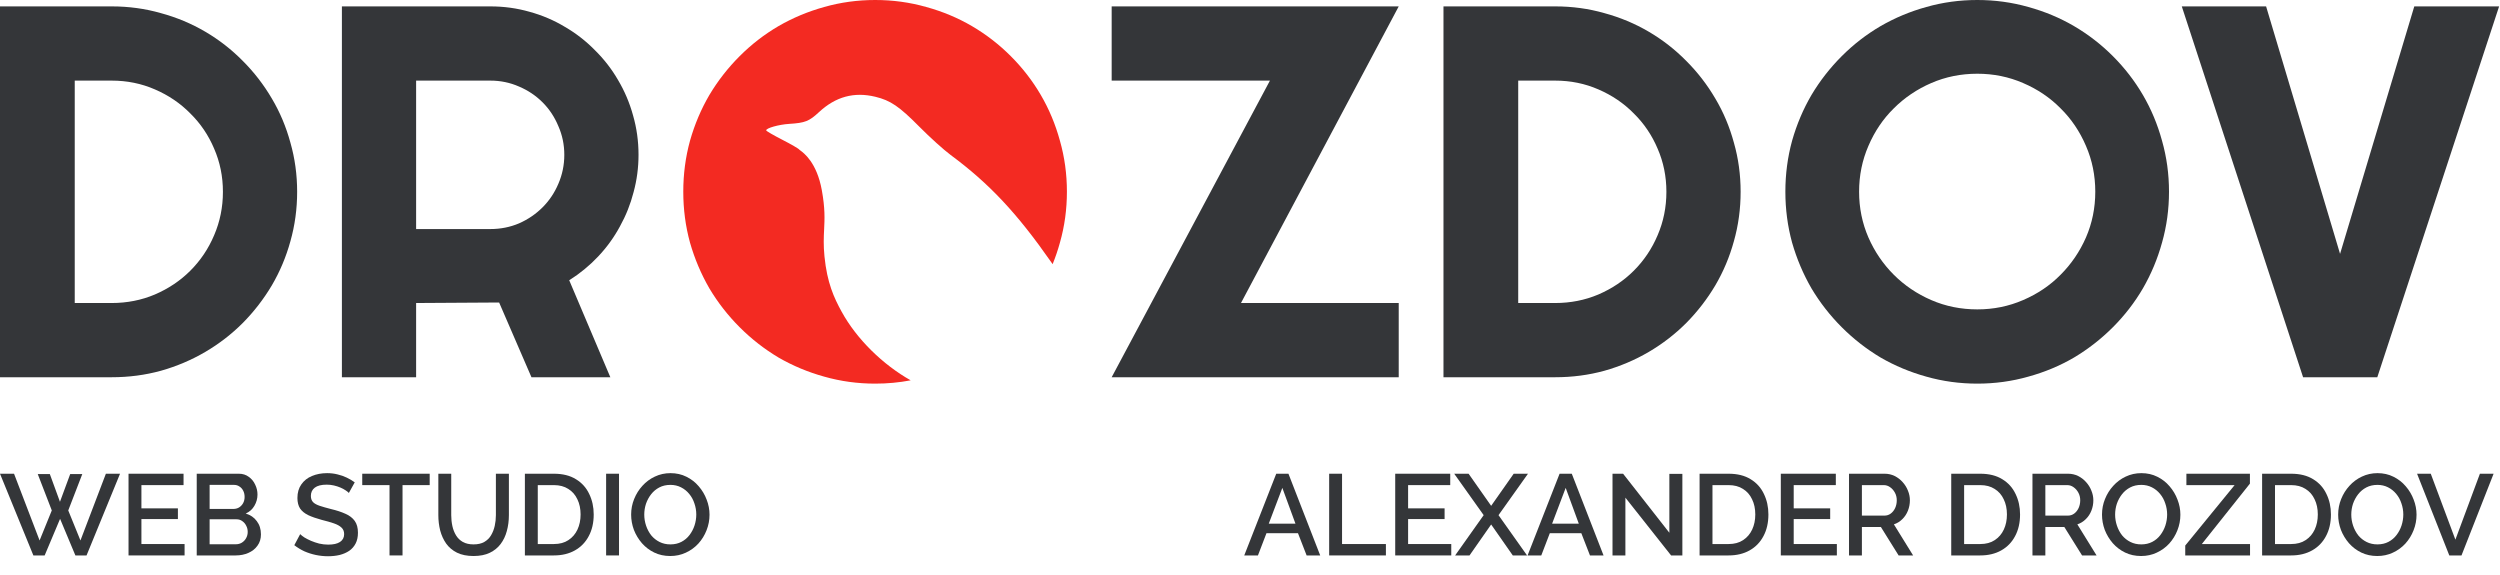
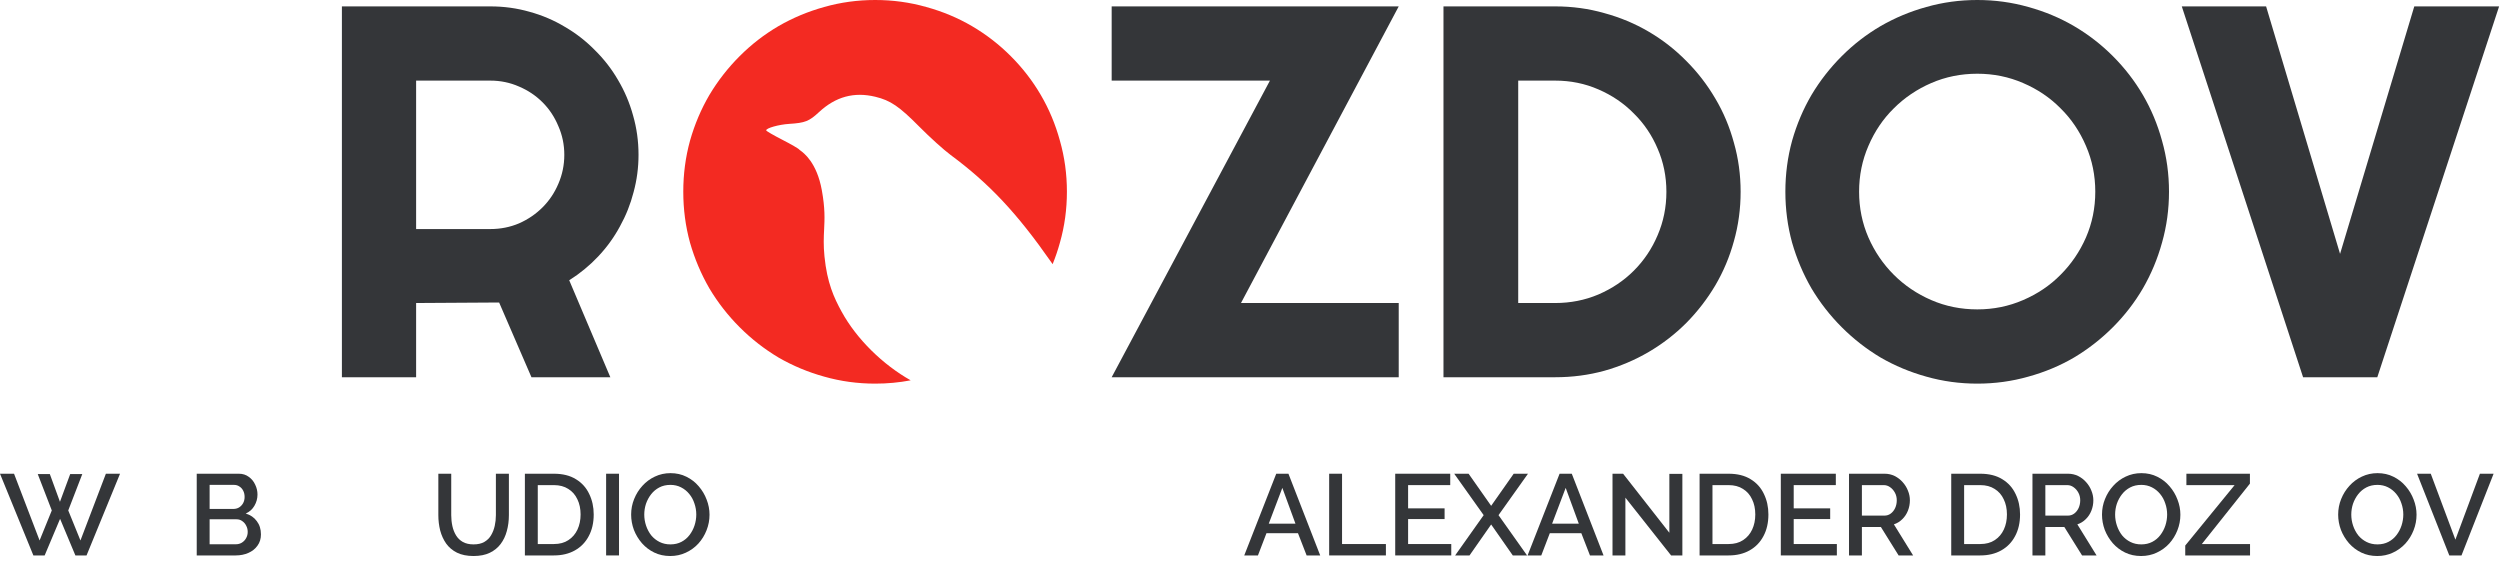
<svg xmlns="http://www.w3.org/2000/svg" width="391" height="90" viewBox="0 0 391 90" fill="none">
-   <path d="M46.473 30C46.473 32.669 46.122 35.245 45.421 37.725C44.747 40.179 43.776 42.484 42.509 44.642C41.242 46.772 39.732 48.727 37.979 50.506C36.226 52.259 34.272 53.769 32.114 55.036C29.957 56.304 27.638 57.288 25.158 57.989C22.704 58.663 20.142 59 17.473 59H0V1H17.473C20.142 1 22.704 1.351 25.158 2.052C27.638 2.726 29.957 3.696 32.114 4.964C34.272 6.231 36.226 7.755 37.979 9.534C39.732 11.287 41.242 13.242 42.509 15.399C43.776 17.529 44.747 19.834 45.421 22.315C46.122 24.769 46.473 27.331 46.473 30ZM34.865 30C34.865 27.6 34.406 25.349 33.489 23.245C32.6 21.142 31.359 19.309 29.768 17.745C28.205 16.154 26.358 14.9 24.227 13.983C22.124 13.066 19.873 12.608 17.473 12.608H11.689V47.392H17.473C19.873 47.392 22.124 46.947 24.227 46.057C26.358 45.14 28.205 43.9 29.768 42.336C31.359 40.745 32.6 38.898 33.489 36.795C34.406 34.665 34.865 32.4 34.865 30Z" fill="#343639" />
  <path d="M65.081 12.608V35.824H76.689C78.28 35.824 79.776 35.528 81.178 34.934C82.581 34.314 83.807 33.478 84.859 32.427C85.911 31.375 86.733 30.148 87.326 28.746C87.946 27.317 88.257 25.807 88.257 24.216C88.257 22.625 87.946 21.129 87.326 19.727C86.733 18.297 85.911 17.057 84.859 16.006C83.807 14.954 82.581 14.132 81.178 13.538C79.776 12.918 78.28 12.608 76.689 12.608H65.081ZM65.081 59H53.473V1H76.689C78.819 1 80.868 1.283 82.837 1.849C84.805 2.389 86.639 3.171 88.337 4.195C90.063 5.193 91.627 6.406 93.029 7.835C94.458 9.238 95.672 10.802 96.669 12.527C97.694 14.253 98.476 16.1 99.015 18.068C99.581 20.037 99.865 22.086 99.865 24.216C99.865 26.212 99.608 28.153 99.096 30.04C98.611 31.928 97.896 33.721 96.952 35.42C96.036 37.119 94.903 38.682 93.555 40.112C92.207 41.541 90.697 42.781 89.025 43.833L95.456 59H83.12L78.064 47.311L65.081 47.392V59Z" fill="#343639" />
  <path d="M165.772 37.95C166.501 35.388 166.865 32.731 166.865 29.98C166.865 27.229 166.501 24.572 165.772 22.009C165.071 19.447 164.073 17.06 162.778 14.848C161.484 12.636 159.919 10.614 158.085 8.78C156.251 6.945 154.228 5.381 152.016 4.086C149.805 2.792 147.418 1.794 144.855 1.092C142.293 0.364 139.636 0 136.885 0C134.134 0 131.477 0.364 128.915 1.092C126.379 1.794 123.992 2.792 121.753 4.086C119.542 5.381 117.519 6.945 115.685 8.78C113.851 10.614 112.273 12.636 110.951 14.848C109.656 17.06 108.645 19.447 107.917 22.009C107.215 24.572 106.865 27.229 106.865 29.98C106.865 32.731 107.215 35.388 107.917 37.95C108.645 40.486 109.656 42.873 110.951 45.111C112.273 47.323 113.851 49.346 115.685 51.18C117.519 53.014 119.542 54.592 121.753 55.914C123.992 57.208 126.379 58.206 128.915 58.908C131.477 59.636 134.134 60 136.885 60C138.778 60 140.626 59.828 142.429 59.483C138.082 57.032 133.984 53.047 131.625 48.736C130.437 46.567 129.361 44.245 128.947 40.102C128.772 38.349 128.833 37.115 128.892 35.898C128.974 34.24 129.054 32.613 128.533 29.745C127.742 25.397 125.703 23.918 125.155 23.52C125.076 23.463 125.028 23.428 125.019 23.411C124.946 23.268 123.753 22.573 122.368 21.866C120.983 21.158 119.842 20.495 119.833 20.393C119.801 20.04 121.795 19.477 123.44 19.374C125.911 19.219 126.547 18.969 128.077 17.548C130.695 15.117 133.573 14.33 136.903 15.134C139.273 15.707 140.638 16.636 143.806 19.838C145.417 21.465 147.607 23.443 148.674 24.233C154.724 28.714 159.035 33.306 164.393 40.975C164.47 41.086 164.55 41.2 164.632 41.316C165.073 40.225 165.454 39.103 165.772 37.95Z" fill="#F32A22" />
  <path d="M218.76 59H173.865L198.618 12.608H173.865V1H218.76L194.088 47.392H218.76V59Z" fill="#343639" />
  <path d="M272.233 30C272.233 32.669 271.883 35.245 271.181 37.725C270.507 40.179 269.537 42.484 268.269 44.642C267.002 46.772 265.492 48.727 263.739 50.506C261.987 52.259 260.032 53.769 257.875 55.036C255.717 56.304 253.399 57.288 250.918 57.989C248.464 58.663 245.903 59 243.233 59H225.76V1H243.233C245.903 1 248.464 1.351 250.918 2.052C253.399 2.726 255.717 3.696 257.875 4.964C260.032 6.231 261.987 7.755 263.739 9.534C265.492 11.287 267.002 13.242 268.269 15.399C269.537 17.529 270.507 19.834 271.181 22.315C271.883 24.769 272.233 27.331 272.233 30ZM260.625 30C260.625 27.6 260.167 25.349 259.25 23.245C258.36 21.142 257.12 19.309 255.529 17.745C253.965 16.154 252.118 14.9 249.988 13.983C247.884 13.066 245.633 12.608 243.233 12.608H237.449V47.392H243.233C245.633 47.392 247.884 46.947 249.988 46.057C252.118 45.14 253.965 43.9 255.529 42.336C257.12 40.745 258.36 38.898 259.25 36.795C260.167 34.665 260.625 32.4 260.625 30Z" fill="#343639" />
  <path d="M339.232 29.98C339.232 32.731 338.868 35.388 338.14 37.95C337.439 40.486 336.441 42.873 335.146 45.111C333.851 47.323 332.287 49.346 330.453 51.18C328.619 53.014 326.596 54.592 324.384 55.914C322.172 57.208 319.785 58.206 317.223 58.908C314.661 59.636 312.004 60 309.253 60C306.501 60 303.845 59.636 301.282 58.908C298.747 58.206 296.36 57.208 294.121 55.914C291.909 54.592 289.887 53.014 288.052 51.18C286.218 49.346 284.64 47.323 283.319 45.111C282.024 42.873 281.013 40.486 280.284 37.95C279.583 35.388 279.232 32.731 279.232 29.98C279.232 27.229 279.583 24.572 280.284 22.009C281.013 19.447 282.024 17.06 283.319 14.848C284.64 12.636 286.218 10.614 288.052 8.78C289.887 6.945 291.909 5.381 294.121 4.086C296.36 2.792 298.747 1.794 301.282 1.092C303.845 0.364 306.501 0 309.253 0C312.004 0 314.661 0.364 317.223 1.092C319.785 1.794 322.172 2.792 324.384 4.086C326.596 5.381 328.619 6.945 330.453 8.78C332.287 10.614 333.851 12.636 335.146 14.848C336.441 17.06 337.439 19.447 338.14 22.009C338.868 24.572 339.232 27.229 339.232 29.98ZM327.702 29.98C327.702 27.444 327.216 25.057 326.245 22.819C325.274 20.553 323.953 18.597 322.28 16.952C320.635 15.28 318.679 13.958 316.414 12.987C314.175 12.016 311.788 11.531 309.253 11.531C306.69 11.531 304.29 12.016 302.051 12.987C299.812 13.958 297.857 15.28 296.185 16.952C294.512 18.597 293.191 20.553 292.22 22.819C291.249 25.057 290.763 27.444 290.763 29.98C290.763 32.515 291.249 34.902 292.22 37.141C293.191 39.353 294.512 41.295 296.185 42.967C297.857 44.639 299.812 45.961 302.051 46.932C304.29 47.903 306.69 48.388 309.253 48.388C311.788 48.388 314.175 47.903 316.414 46.932C318.679 45.961 320.635 44.639 322.28 42.967C323.953 41.295 325.274 39.353 326.245 37.141C327.216 34.902 327.702 32.515 327.702 29.98Z" fill="#343639" />
  <path d="M390.86 1L371.81 59H360.202L341.232 1H354.418L365.986 39.707L377.594 1H390.86Z" fill="#343639" />
  <path d="M5.904 74.144H7.794L9.378 78.482L10.98 74.144H12.87L10.674 79.832L12.582 84.53L16.56 74.09H18.774L13.536 86.87H11.79L9.396 81.146L6.984 86.87H5.22L0 74.09H2.196L6.192 84.53L8.1 79.832L5.904 74.144Z" fill="#343639" />
-   <path d="M28.868 85.088V86.87H20.102V74.09H28.706V75.872H22.118V79.508H27.824V81.182H22.118V85.088H28.868Z" fill="#343639" />
  <path d="M40.812 83.576C40.812 84.26 40.632 84.848 40.272 85.34C39.924 85.832 39.45 86.21 38.85 86.474C38.25 86.738 37.59 86.87 36.87 86.87H30.768V74.09H37.356C37.956 74.09 38.472 74.252 38.904 74.576C39.348 74.888 39.684 75.296 39.912 75.8C40.152 76.292 40.272 76.808 40.272 77.348C40.272 77.972 40.11 78.56 39.786 79.112C39.474 79.652 39.024 80.054 38.436 80.318C39.168 80.534 39.744 80.93 40.164 81.506C40.596 82.07 40.812 82.76 40.812 83.576ZM38.742 83.198C38.742 82.838 38.664 82.514 38.508 82.226C38.364 81.926 38.16 81.686 37.896 81.506C37.644 81.314 37.344 81.218 36.996 81.218H32.784V85.124H36.87C37.23 85.124 37.548 85.04 37.824 84.872C38.112 84.692 38.334 84.458 38.49 84.17C38.658 83.87 38.742 83.546 38.742 83.198ZM32.784 75.836V79.598H36.492C36.828 79.598 37.128 79.52 37.392 79.364C37.656 79.196 37.866 78.974 38.022 78.698C38.178 78.41 38.256 78.086 38.256 77.726C38.256 77.354 38.184 77.03 38.04 76.754C37.896 76.466 37.698 76.244 37.446 76.088C37.206 75.92 36.924 75.836 36.6 75.836H32.784Z" fill="#343639" />
-   <path d="M54.562 77.096C54.441 76.964 54.267 76.826 54.039 76.682C53.812 76.526 53.541 76.382 53.23 76.25C52.917 76.118 52.581 76.01 52.221 75.926C51.861 75.842 51.489 75.8 51.105 75.8C50.266 75.8 49.642 75.956 49.233 76.268C48.825 76.58 48.621 77.012 48.621 77.564C48.621 77.972 48.736 78.296 48.964 78.536C49.191 78.764 49.539 78.956 50.008 79.112C50.475 79.268 51.063 79.436 51.772 79.616C52.636 79.82 53.386 80.066 54.022 80.354C54.657 80.63 55.144 81.002 55.48 81.47C55.816 81.938 55.983 82.556 55.983 83.324C55.983 83.972 55.864 84.53 55.623 84.998C55.383 85.466 55.047 85.85 54.615 86.15C54.184 86.438 53.685 86.654 53.121 86.798C52.557 86.93 51.952 86.996 51.303 86.996C50.667 86.996 50.032 86.93 49.395 86.798C48.772 86.666 48.172 86.474 47.596 86.222C47.032 85.958 46.51 85.64 46.029 85.268L46.947 83.54C47.103 83.696 47.325 83.87 47.614 84.062C47.913 84.242 48.255 84.416 48.639 84.584C49.035 84.752 49.462 84.896 49.917 85.016C50.386 85.124 50.859 85.178 51.34 85.178C52.144 85.178 52.755 85.04 53.175 84.764C53.608 84.476 53.824 84.068 53.824 83.54C53.824 83.108 53.685 82.766 53.41 82.514C53.133 82.25 52.731 82.028 52.203 81.848C51.675 81.668 51.045 81.488 50.313 81.308C49.474 81.08 48.772 80.834 48.208 80.57C47.644 80.294 47.218 79.946 46.929 79.526C46.654 79.094 46.516 78.548 46.516 77.888C46.516 77.048 46.719 76.34 47.127 75.764C47.535 75.176 48.087 74.738 48.783 74.45C49.492 74.15 50.283 74 51.16 74C51.736 74 52.282 74.066 52.797 74.198C53.313 74.318 53.794 74.486 54.237 74.702C54.694 74.918 55.108 75.164 55.48 75.44L54.562 77.096Z" fill="#343639" />
-   <path d="M67.203 75.872H62.955V86.87H60.921V75.872H56.655V74.09H67.203V75.872Z" fill="#343639" />
  <path d="M74.065 86.96C73.045 86.96 72.181 86.786 71.473 86.438C70.777 86.09 70.213 85.616 69.781 85.016C69.361 84.416 69.049 83.732 68.845 82.964C68.653 82.196 68.557 81.398 68.557 80.57V74.09H70.573V80.57C70.573 81.158 70.633 81.728 70.753 82.28C70.873 82.82 71.065 83.306 71.329 83.738C71.593 84.17 71.947 84.512 72.391 84.764C72.847 85.016 73.405 85.142 74.065 85.142C74.737 85.142 75.295 85.016 75.739 84.764C76.195 84.5 76.549 84.152 76.801 83.72C77.065 83.276 77.257 82.784 77.377 82.244C77.497 81.704 77.557 81.146 77.557 80.57V74.09H79.591V80.57C79.591 81.446 79.483 82.274 79.267 83.054C79.063 83.822 78.739 84.5 78.295 85.088C77.863 85.664 77.299 86.12 76.603 86.456C75.907 86.792 75.061 86.96 74.065 86.96Z" fill="#343639" />
  <path d="M82.092 86.87V74.09H86.628C88.008 74.09 89.16 74.378 90.084 74.954C91.008 75.518 91.698 76.286 92.154 77.258C92.622 78.218 92.856 79.286 92.856 80.462C92.856 81.758 92.598 82.886 92.082 83.846C91.578 84.806 90.858 85.55 89.922 86.078C88.986 86.606 87.888 86.87 86.628 86.87H82.092ZM90.804 80.462C90.804 79.562 90.636 78.77 90.3 78.086C89.976 77.39 89.502 76.85 88.878 76.466C88.266 76.07 87.516 75.872 86.628 75.872H84.108V85.088H86.628C87.528 85.088 88.284 84.884 88.896 84.476C89.52 84.068 89.994 83.516 90.318 82.82C90.642 82.124 90.804 81.338 90.804 80.462Z" fill="#343639" />
  <path d="M94.797 86.87V74.09H96.813V86.87H94.797Z" fill="#343639" />
  <path d="M104.831 86.96C103.907 86.96 103.073 86.78 102.329 86.42C101.585 86.06 100.943 85.574 100.403 84.962C99.863 84.338 99.443 83.642 99.143 82.874C98.855 82.094 98.711 81.296 98.711 80.48C98.711 79.628 98.867 78.818 99.179 78.05C99.491 77.27 99.923 76.58 100.475 75.98C101.027 75.368 101.675 74.888 102.419 74.54C103.175 74.18 103.991 74 104.867 74C105.779 74 106.607 74.186 107.351 74.558C108.107 74.93 108.749 75.428 109.277 76.052C109.817 76.676 110.231 77.372 110.519 78.14C110.819 78.908 110.969 79.694 110.969 80.498C110.969 81.35 110.813 82.166 110.501 82.946C110.201 83.714 109.775 84.404 109.223 85.016C108.671 85.616 108.017 86.09 107.261 86.438C106.517 86.786 105.707 86.96 104.831 86.96ZM100.763 80.48C100.763 81.08 100.859 81.662 101.051 82.226C101.243 82.79 101.513 83.294 101.861 83.738C102.221 84.17 102.653 84.512 103.157 84.764C103.661 85.016 104.225 85.142 104.849 85.142C105.497 85.142 106.073 85.01 106.577 84.746C107.081 84.482 107.501 84.128 107.837 83.684C108.185 83.228 108.449 82.724 108.629 82.172C108.809 81.608 108.899 81.044 108.899 80.48C108.899 79.88 108.803 79.304 108.611 78.752C108.431 78.188 108.161 77.69 107.801 77.258C107.441 76.814 107.009 76.466 106.505 76.214C106.013 75.962 105.461 75.836 104.849 75.836C104.201 75.836 103.625 75.968 103.121 76.232C102.617 76.496 102.191 76.85 101.843 77.294C101.495 77.738 101.225 78.236 101.033 78.788C100.853 79.34 100.763 79.904 100.763 80.48Z" fill="#343639" />
  <path d="M199.604 74.09H201.512L206.48 86.87H204.356L203.006 83.396H198.074L196.742 86.87H194.6L199.604 74.09ZM202.61 81.902L200.558 76.304L198.434 81.902H202.61Z" fill="#343639" />
  <path d="M207.881 86.87V74.09H209.897V85.088H216.755V86.87H207.881Z" fill="#343639" />
  <path d="M226.978 85.088V86.87H218.212V74.09H226.816V75.872H220.228V79.508H225.934V81.182H220.228V85.088H226.978Z" fill="#343639" />
  <path d="M229.688 74.09L233.216 79.112L236.744 74.09H238.976L234.368 80.57L238.832 86.87H236.6L233.216 82.028L229.832 86.87H227.582L232.046 80.57L227.438 74.09H229.688Z" fill="#343639" />
  <path d="M243.919 74.09H245.827L250.795 86.87H248.671L247.321 83.396H242.389L241.057 86.87H238.915L243.919 74.09ZM246.925 81.902L244.873 76.304L242.749 81.902H246.925Z" fill="#343639" />
  <path d="M254.212 77.834V86.87H252.196V74.09H253.852L261.088 83.324V74.108H263.122V86.87H261.358L254.212 77.834Z" fill="#343639" />
  <path d="M265.815 86.87V74.09H270.351C271.731 74.09 272.883 74.378 273.807 74.954C274.731 75.518 275.421 76.286 275.877 77.258C276.345 78.218 276.579 79.286 276.579 80.462C276.579 81.758 276.321 82.886 275.805 83.846C275.301 84.806 274.581 85.55 273.645 86.078C272.709 86.606 271.611 86.87 270.351 86.87H265.815ZM274.527 80.462C274.527 79.562 274.359 78.77 274.023 78.086C273.699 77.39 273.225 76.85 272.601 76.466C271.989 76.07 271.239 75.872 270.351 75.872H267.831V85.088H270.351C271.251 85.088 272.007 84.884 272.619 84.476C273.243 84.068 273.717 83.516 274.041 82.82C274.365 82.124 274.527 81.338 274.527 80.462Z" fill="#343639" />
  <path d="M287.285 85.088V86.87H278.519V74.09H287.123V75.872H280.535V79.508H286.241V81.182H280.535V85.088H287.285Z" fill="#343639" />
  <path d="M289.185 86.87V74.09H294.747C295.323 74.09 295.851 74.21 296.331 74.45C296.811 74.69 297.225 75.008 297.573 75.404C297.933 75.8 298.209 76.244 298.401 76.736C298.605 77.228 298.707 77.732 298.707 78.248C298.707 78.812 298.605 79.352 298.401 79.868C298.197 80.384 297.903 80.828 297.519 81.2C297.147 81.572 296.709 81.842 296.205 82.01L299.211 86.87H296.943L294.171 82.424H291.201V86.87H289.185ZM291.201 80.642H294.729C295.101 80.642 295.431 80.534 295.719 80.318C296.007 80.102 296.235 79.814 296.403 79.454C296.571 79.082 296.655 78.68 296.655 78.248C296.655 77.804 296.559 77.408 296.367 77.06C296.175 76.7 295.923 76.412 295.611 76.196C295.311 75.98 294.981 75.872 294.621 75.872H291.201V80.642Z" fill="#343639" />
  <path d="M305.173 86.87V74.09H309.709C311.089 74.09 312.241 74.378 313.165 74.954C314.089 75.518 314.779 76.286 315.235 77.258C315.703 78.218 315.937 79.286 315.937 80.462C315.937 81.758 315.679 82.886 315.163 83.846C314.659 84.806 313.939 85.55 313.003 86.078C312.067 86.606 310.969 86.87 309.709 86.87H305.173ZM313.885 80.462C313.885 79.562 313.717 78.77 313.381 78.086C313.057 77.39 312.583 76.85 311.959 76.466C311.347 76.07 310.597 75.872 309.709 75.872H307.189V85.088H309.709C310.609 85.088 311.365 84.884 311.977 84.476C312.601 84.068 313.075 83.516 313.399 82.82C313.723 82.124 313.885 81.338 313.885 80.462Z" fill="#343639" />
  <path d="M317.877 86.87V74.09H323.439C324.015 74.09 324.543 74.21 325.023 74.45C325.503 74.69 325.917 75.008 326.265 75.404C326.625 75.8 326.901 76.244 327.093 76.736C327.297 77.228 327.399 77.732 327.399 78.248C327.399 78.812 327.297 79.352 327.093 79.868C326.889 80.384 326.595 80.828 326.211 81.2C325.839 81.572 325.401 81.842 324.897 82.01L327.903 86.87H325.635L322.863 82.424H319.893V86.87H317.877ZM319.893 80.642H323.421C323.793 80.642 324.123 80.534 324.411 80.318C324.699 80.102 324.927 79.814 325.095 79.454C325.263 79.082 325.347 78.68 325.347 78.248C325.347 77.804 325.251 77.408 325.059 77.06C324.867 76.7 324.615 76.412 324.303 76.196C324.003 75.98 323.673 75.872 323.313 75.872H319.893V80.642Z" fill="#343639" />
  <path d="M334.873 86.96C333.949 86.96 333.115 86.78 332.371 86.42C331.627 86.06 330.985 85.574 330.445 84.962C329.905 84.338 329.485 83.642 329.185 82.874C328.897 82.094 328.753 81.296 328.753 80.48C328.753 79.628 328.909 78.818 329.221 78.05C329.533 77.27 329.965 76.58 330.517 75.98C331.069 75.368 331.717 74.888 332.461 74.54C333.217 74.18 334.033 74 334.909 74C335.821 74 336.649 74.186 337.393 74.558C338.149 74.93 338.791 75.428 339.319 76.052C339.859 76.676 340.273 77.372 340.561 78.14C340.861 78.908 341.011 79.694 341.011 80.498C341.011 81.35 340.855 82.166 340.543 82.946C340.243 83.714 339.817 84.404 339.265 85.016C338.713 85.616 338.059 86.09 337.303 86.438C336.559 86.786 335.749 86.96 334.873 86.96ZM330.805 80.48C330.805 81.08 330.901 81.662 331.093 82.226C331.285 82.79 331.555 83.294 331.903 83.738C332.263 84.17 332.695 84.512 333.199 84.764C333.703 85.016 334.267 85.142 334.891 85.142C335.539 85.142 336.115 85.01 336.619 84.746C337.123 84.482 337.543 84.128 337.879 83.684C338.227 83.228 338.491 82.724 338.671 82.172C338.851 81.608 338.941 81.044 338.941 80.48C338.941 79.88 338.845 79.304 338.653 78.752C338.473 78.188 338.203 77.69 337.843 77.258C337.483 76.814 337.051 76.466 336.547 76.214C336.055 75.962 335.503 75.836 334.891 75.836C334.243 75.836 333.667 75.968 333.163 76.232C332.659 76.496 332.233 76.85 331.885 77.294C331.537 77.738 331.267 78.236 331.075 78.788C330.895 79.34 330.805 79.904 330.805 80.48Z" fill="#343639" />
  <path d="M341.772 85.322L349.494 75.872H341.952V74.09H351.888V75.638L344.364 85.088H351.906V86.87H341.772V85.322Z" fill="#343639" />
-   <path d="M353.794 86.87V74.09H358.33C359.71 74.09 360.862 74.378 361.786 74.954C362.71 75.518 363.4 76.286 363.856 77.258C364.324 78.218 364.558 79.286 364.558 80.462C364.558 81.758 364.3 82.886 363.784 83.846C363.28 84.806 362.56 85.55 361.624 86.078C360.688 86.606 359.59 86.87 358.33 86.87H353.794ZM362.506 80.462C362.506 79.562 362.338 78.77 362.002 78.086C361.678 77.39 361.204 76.85 360.58 76.466C359.968 76.07 359.218 75.872 358.33 75.872H355.81V85.088H358.33C359.23 85.088 359.986 84.884 360.598 84.476C361.222 84.068 361.696 83.516 362.02 82.82C362.344 82.124 362.506 81.338 362.506 80.462Z" fill="#343639" />
  <path d="M371.809 86.96C370.885 86.96 370.051 86.78 369.307 86.42C368.563 86.06 367.921 85.574 367.381 84.962C366.841 84.338 366.421 83.642 366.121 82.874C365.833 82.094 365.689 81.296 365.689 80.48C365.689 79.628 365.845 78.818 366.157 78.05C366.469 77.27 366.901 76.58 367.453 75.98C368.005 75.368 368.653 74.888 369.397 74.54C370.153 74.18 370.969 74 371.845 74C372.757 74 373.585 74.186 374.329 74.558C375.085 74.93 375.727 75.428 376.255 76.052C376.795 76.676 377.209 77.372 377.497 78.14C377.797 78.908 377.947 79.694 377.947 80.498C377.947 81.35 377.791 82.166 377.479 82.946C377.179 83.714 376.753 84.404 376.201 85.016C375.649 85.616 374.995 86.09 374.239 86.438C373.495 86.786 372.685 86.96 371.809 86.96ZM367.741 80.48C367.741 81.08 367.837 81.662 368.029 82.226C368.221 82.79 368.491 83.294 368.839 83.738C369.199 84.17 369.631 84.512 370.135 84.764C370.639 85.016 371.203 85.142 371.827 85.142C372.475 85.142 373.051 85.01 373.555 84.746C374.059 84.482 374.479 84.128 374.815 83.684C375.163 83.228 375.427 82.724 375.607 82.172C375.787 81.608 375.877 81.044 375.877 80.48C375.877 79.88 375.781 79.304 375.589 78.752C375.409 78.188 375.139 77.69 374.779 77.258C374.419 76.814 373.987 76.466 373.483 76.214C372.991 75.962 372.439 75.836 371.827 75.836C371.179 75.836 370.603 75.968 370.099 76.232C369.595 76.496 369.169 76.85 368.821 77.294C368.473 77.738 368.203 78.236 368.011 78.788C367.831 79.34 367.741 79.904 367.741 80.48Z" fill="#343639" />
  <path d="M380.172 74.09L384.024 84.404L387.858 74.09H390L384.978 86.87H383.07L378.03 74.09H380.172Z" fill="#343639" />
</svg>